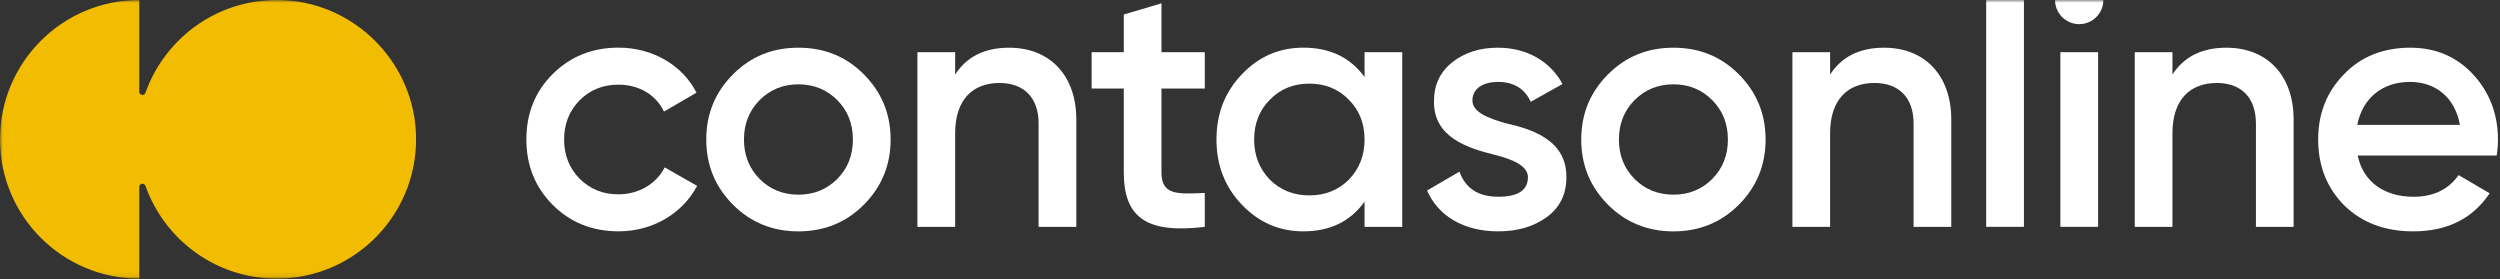
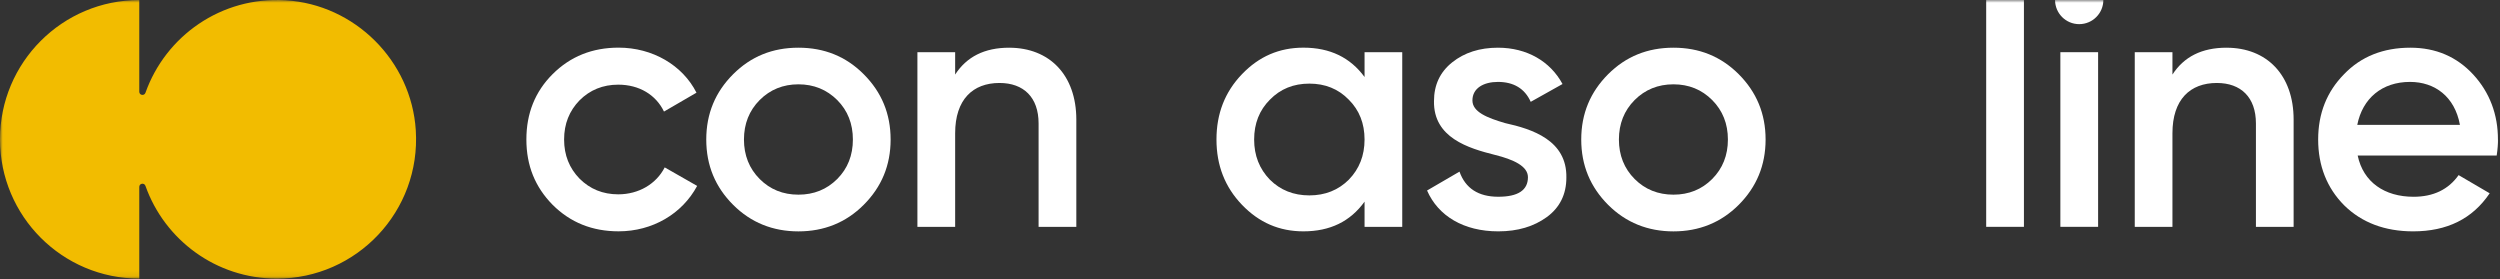
<svg xmlns="http://www.w3.org/2000/svg" width="448" height="50" viewBox="0 0 448 50" fill="none">
  <rect x="0" y="0" width="448" height="50" fill="#333333" stroke="none" />
  <g clip-path="url(#clip0_1433_70)">
    <mask id="mask0_1433_70" style="mask-type:luminance" maskUnits="userSpaceOnUse" x="0" y="0" width="448" height="50">
      <path d="M448 0H0V49.929H448V0Z" fill="white" />
    </mask>
    <g mask="url(#mask0_1433_70)">
      <path d="M119.114 30.002C117.605 32.949 114.479 34.824 110.788 34.824C108.037 34.824 105.721 33.88 103.847 32.005C102.03 30.131 101.087 27.811 101.087 24.997C101.087 22.183 102.03 19.864 103.847 17.989C105.721 16.115 108.041 15.171 110.788 15.171C114.546 15.171 117.543 16.988 118.985 19.993L124.809 16.609C122.302 11.663 116.924 8.537 110.855 8.537C106.162 8.537 102.217 10.1 99.021 13.292C95.895 16.418 94.328 20.3 94.328 24.993C94.328 29.686 95.891 33.502 99.021 36.694C102.213 39.886 106.162 41.453 110.855 41.453C116.924 41.453 122.244 38.328 124.929 33.315L119.118 29.998L119.114 30.002Z" fill="white" />
      <path d="M154.778 13.302C151.594 10.11 147.711 8.547 143.077 8.547C138.442 8.547 134.568 10.11 131.376 13.302C128.184 16.494 126.562 20.368 126.562 25.003C126.562 29.638 128.184 33.512 131.376 36.704C134.568 39.896 138.509 41.463 143.077 41.463C147.645 41.463 151.594 39.9 154.778 36.704C157.97 33.512 159.599 29.629 159.599 25.003C159.599 20.377 157.97 16.494 154.778 13.302ZM150.031 32.078C148.148 33.952 145.837 34.883 143.077 34.883C140.317 34.883 138.01 33.952 136.135 32.078C134.261 30.195 133.317 27.821 133.317 25.003C133.317 22.185 134.261 19.811 136.135 17.928C138.01 16.054 140.329 15.11 143.077 15.11C145.824 15.11 148.144 16.054 150.031 17.928C151.905 19.811 152.837 22.185 152.837 25.003C152.837 27.821 151.905 30.195 150.031 32.078Z" fill="white" />
      <path d="M180.856 8.547C176.421 8.547 173.225 10.176 171.163 13.36V9.357H164.4V40.653H171.163V23.877C171.163 17.808 174.355 14.869 179.107 14.869C183.429 14.869 186.115 17.43 186.115 22.122V40.653H192.877V21.437C192.877 13.431 188.056 8.551 180.856 8.551V8.547Z" fill="white" />
-       <path d="M215.897 15.865V9.356H208.136V0.594L201.382 2.601V9.356H195.617V15.865H201.382V30.883C201.382 39.08 205.576 41.894 215.897 40.651V34.574C210.763 34.828 208.136 34.886 208.136 30.883V15.865H215.897Z" fill="white" />
      <path d="M244.528 9.352V13.799C241.955 10.295 238.33 8.541 233.571 8.541C229.256 8.541 225.619 10.104 222.56 13.296C219.496 16.488 217.992 20.363 217.992 24.997C217.992 29.632 219.501 33.506 222.56 36.698C225.623 39.89 229.256 41.457 233.571 41.457C238.33 41.457 241.955 39.703 244.528 36.137V40.651H251.282V9.352H244.528ZM241.709 32.196C239.826 34.071 237.453 35.015 234.635 35.015C231.817 35.015 229.443 34.071 227.56 32.196C225.686 30.255 224.742 27.873 224.742 25.001C224.742 22.129 225.686 19.743 227.56 17.869C229.443 15.927 231.817 14.984 234.635 14.984C237.453 14.984 239.826 15.927 241.709 17.869C243.584 19.743 244.528 22.117 244.528 25.001C244.528 27.886 243.584 30.259 241.709 32.196Z" fill="white" />
      <path d="M269.737 22.064C266.487 21.121 263.859 20.057 263.859 17.995C263.859 15.8 265.867 14.678 268.428 14.678C271.246 14.678 273.241 15.867 274.305 18.248L280.004 15.056C277.809 10.987 273.615 8.547 268.428 8.547C265.177 8.547 262.416 9.424 260.23 11.174C258.035 12.928 256.971 15.243 256.971 18.115C256.851 24.691 263.17 26.566 267.863 27.75C271.18 28.569 273.807 29.758 273.807 31.753C273.807 34.073 272.052 35.257 268.493 35.257C264.935 35.257 262.609 33.761 261.54 30.756L255.729 34.139C257.725 38.707 262.296 41.459 268.493 41.459C271.997 41.459 274.871 40.582 277.19 38.898C279.51 37.203 280.694 34.829 280.694 31.824C280.815 25.128 274.563 23.128 269.737 22.064Z" fill="white" />
      <path d="M311.582 13.302C308.39 10.11 304.507 8.547 299.881 8.547C295.255 8.547 291.364 10.11 288.172 13.302C284.988 16.494 283.358 20.368 283.358 25.003C283.358 29.638 284.988 33.512 288.172 36.704C291.364 39.896 295.313 41.463 299.881 41.463C304.449 41.463 308.39 39.9 311.582 36.704C314.766 33.512 316.395 29.629 316.395 25.003C316.395 20.377 314.766 16.494 311.582 13.302ZM306.823 32.078C304.948 33.952 302.628 34.883 299.881 34.883C297.133 34.883 294.802 33.952 292.927 32.078C291.052 30.195 290.109 27.821 290.109 25.003C290.109 22.185 291.052 19.811 292.927 17.928C294.802 16.054 297.121 15.11 299.881 15.11C302.641 15.11 304.948 16.054 306.823 17.928C308.697 19.811 309.641 22.185 309.641 25.003C309.641 27.821 308.697 30.195 306.823 32.078Z" fill="white" />
-       <path d="M337.657 8.547C333.209 8.547 330.017 10.176 327.955 13.36V9.357H321.201V40.653H327.955V23.877C327.955 17.808 331.147 14.869 335.907 14.869C340.221 14.869 342.915 17.43 342.915 22.122V40.653H349.669V21.437C349.669 13.431 344.856 8.551 337.657 8.551V8.547Z" fill="white" />
      <path d="M355.925 0V40.648H362.688V0H355.925Z" fill="white" />
      <path d="M375.981 9.352H369.218V40.647H375.981V9.352Z" fill="white" />
      <path d="M399.004 8.547C394.556 8.547 391.364 10.176 389.302 13.36V9.357H382.548V40.653H389.302V23.877C389.302 17.808 392.495 14.869 397.254 14.869C401.569 14.869 404.262 17.43 404.262 22.122V40.653H411.017V21.437C411.017 13.431 406.203 8.551 399.004 8.551V8.547Z" fill="white" />
      <path d="M447.641 25.07C447.641 20.501 446.144 16.553 443.206 13.36C440.259 10.176 436.509 8.547 431.937 8.547C427.115 8.547 423.108 10.11 420.049 13.302C416.977 16.428 415.415 20.31 415.415 25.003C415.415 29.696 416.977 33.699 420.107 36.824C423.246 39.896 427.369 41.459 432.44 41.459C438.509 41.459 443.077 39.206 446.149 34.638L440.583 31.379C438.766 33.952 436.069 35.261 432.511 35.261C427.311 35.261 423.495 32.635 422.497 27.875H447.404C447.591 26.686 447.649 25.755 447.649 25.07H447.641ZM422.423 22.376C423.366 17.617 426.87 14.678 431.871 14.678C436.318 14.678 439.889 17.305 440.82 22.376H422.423Z" fill="white" />
      <path d="M368.27 0H376.92C376.92 2.39 374.983 4.327 372.593 4.327C370.203 4.327 368.266 2.39 368.266 0H368.27Z" fill="white" />
      <path d="M51.153 0.049C39.627 -0.648 29.661 6.483 26.066 16.627C25.851 17.233 24.958 17.079 24.958 16.436V0.007C11.174 0.007 0 11.181 0 24.966C0 38.75 11.174 49.924 24.958 49.924V33.495C24.958 32.848 25.851 32.698 26.066 33.308C29.499 42.992 38.738 49.928 49.596 49.928C63.925 49.928 75.434 37.858 74.509 23.33C73.716 10.895 63.589 0.8 51.153 0.049Z" fill="#F2BC00" />
    </g>
  </g>
  <defs>
    <clipPath id="clip0_1433_70">
      <rect width="448" height="50" fill="white" />
    </clipPath>
  </defs>
</svg>